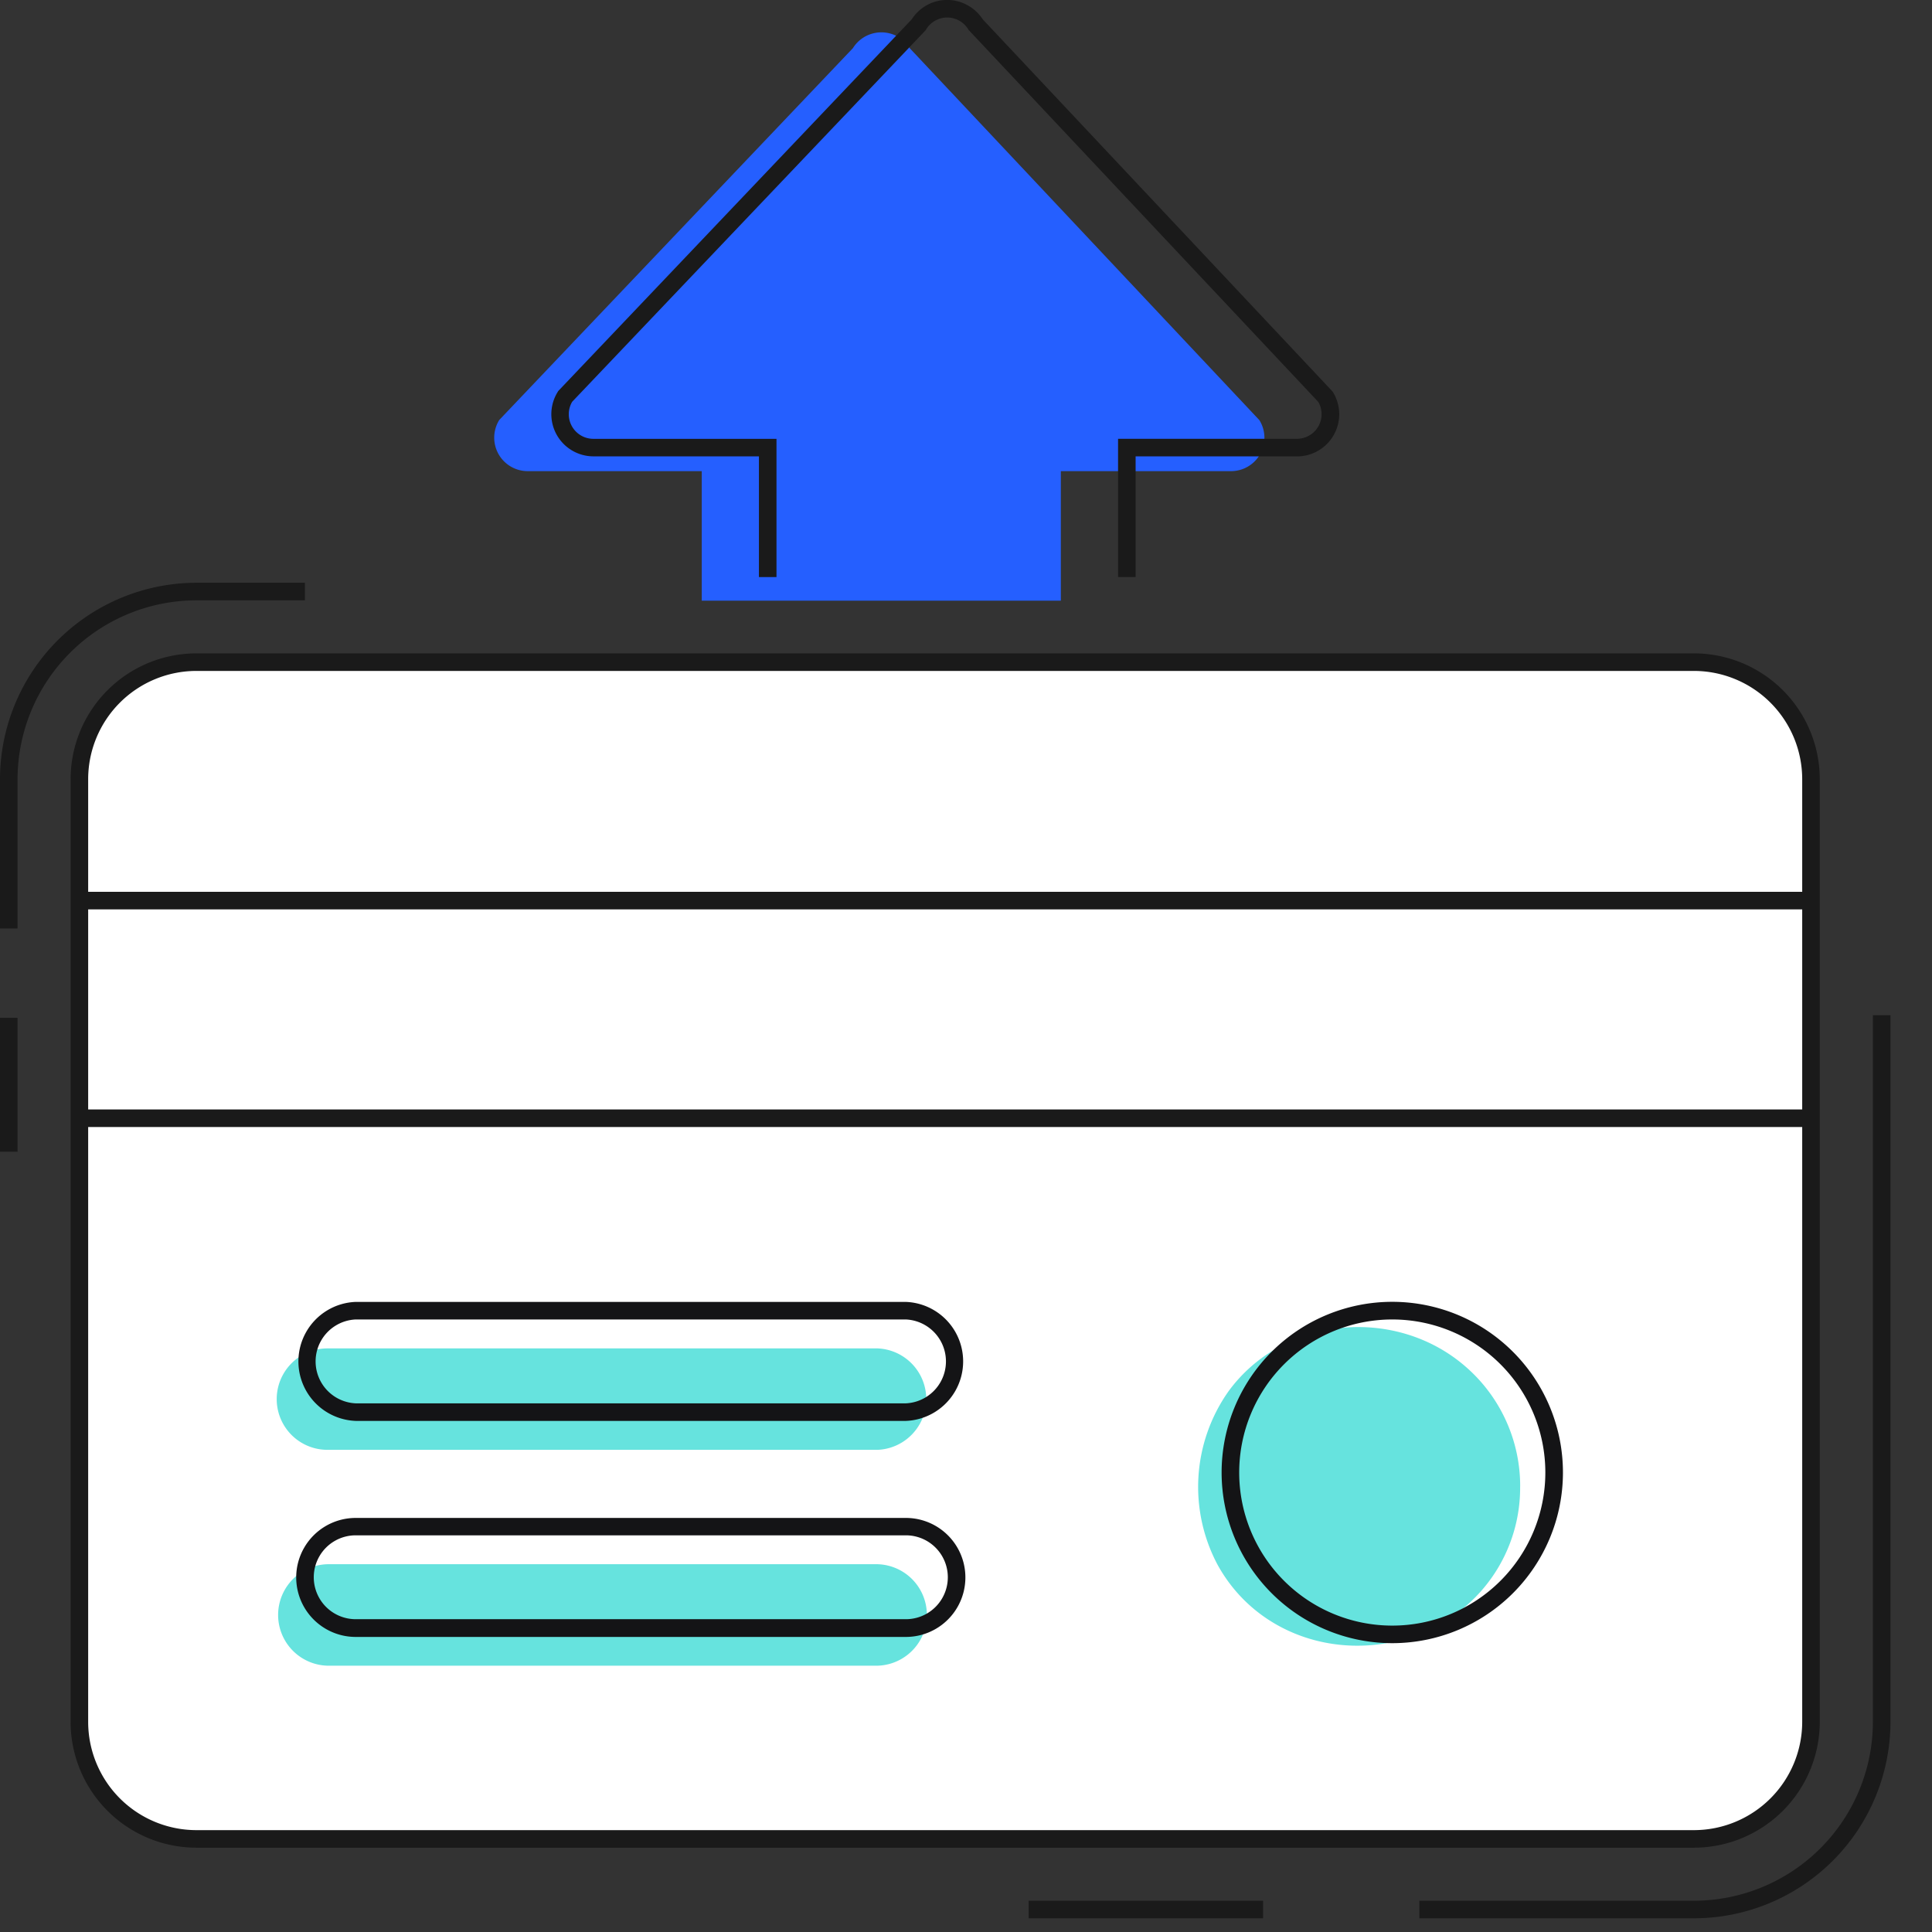
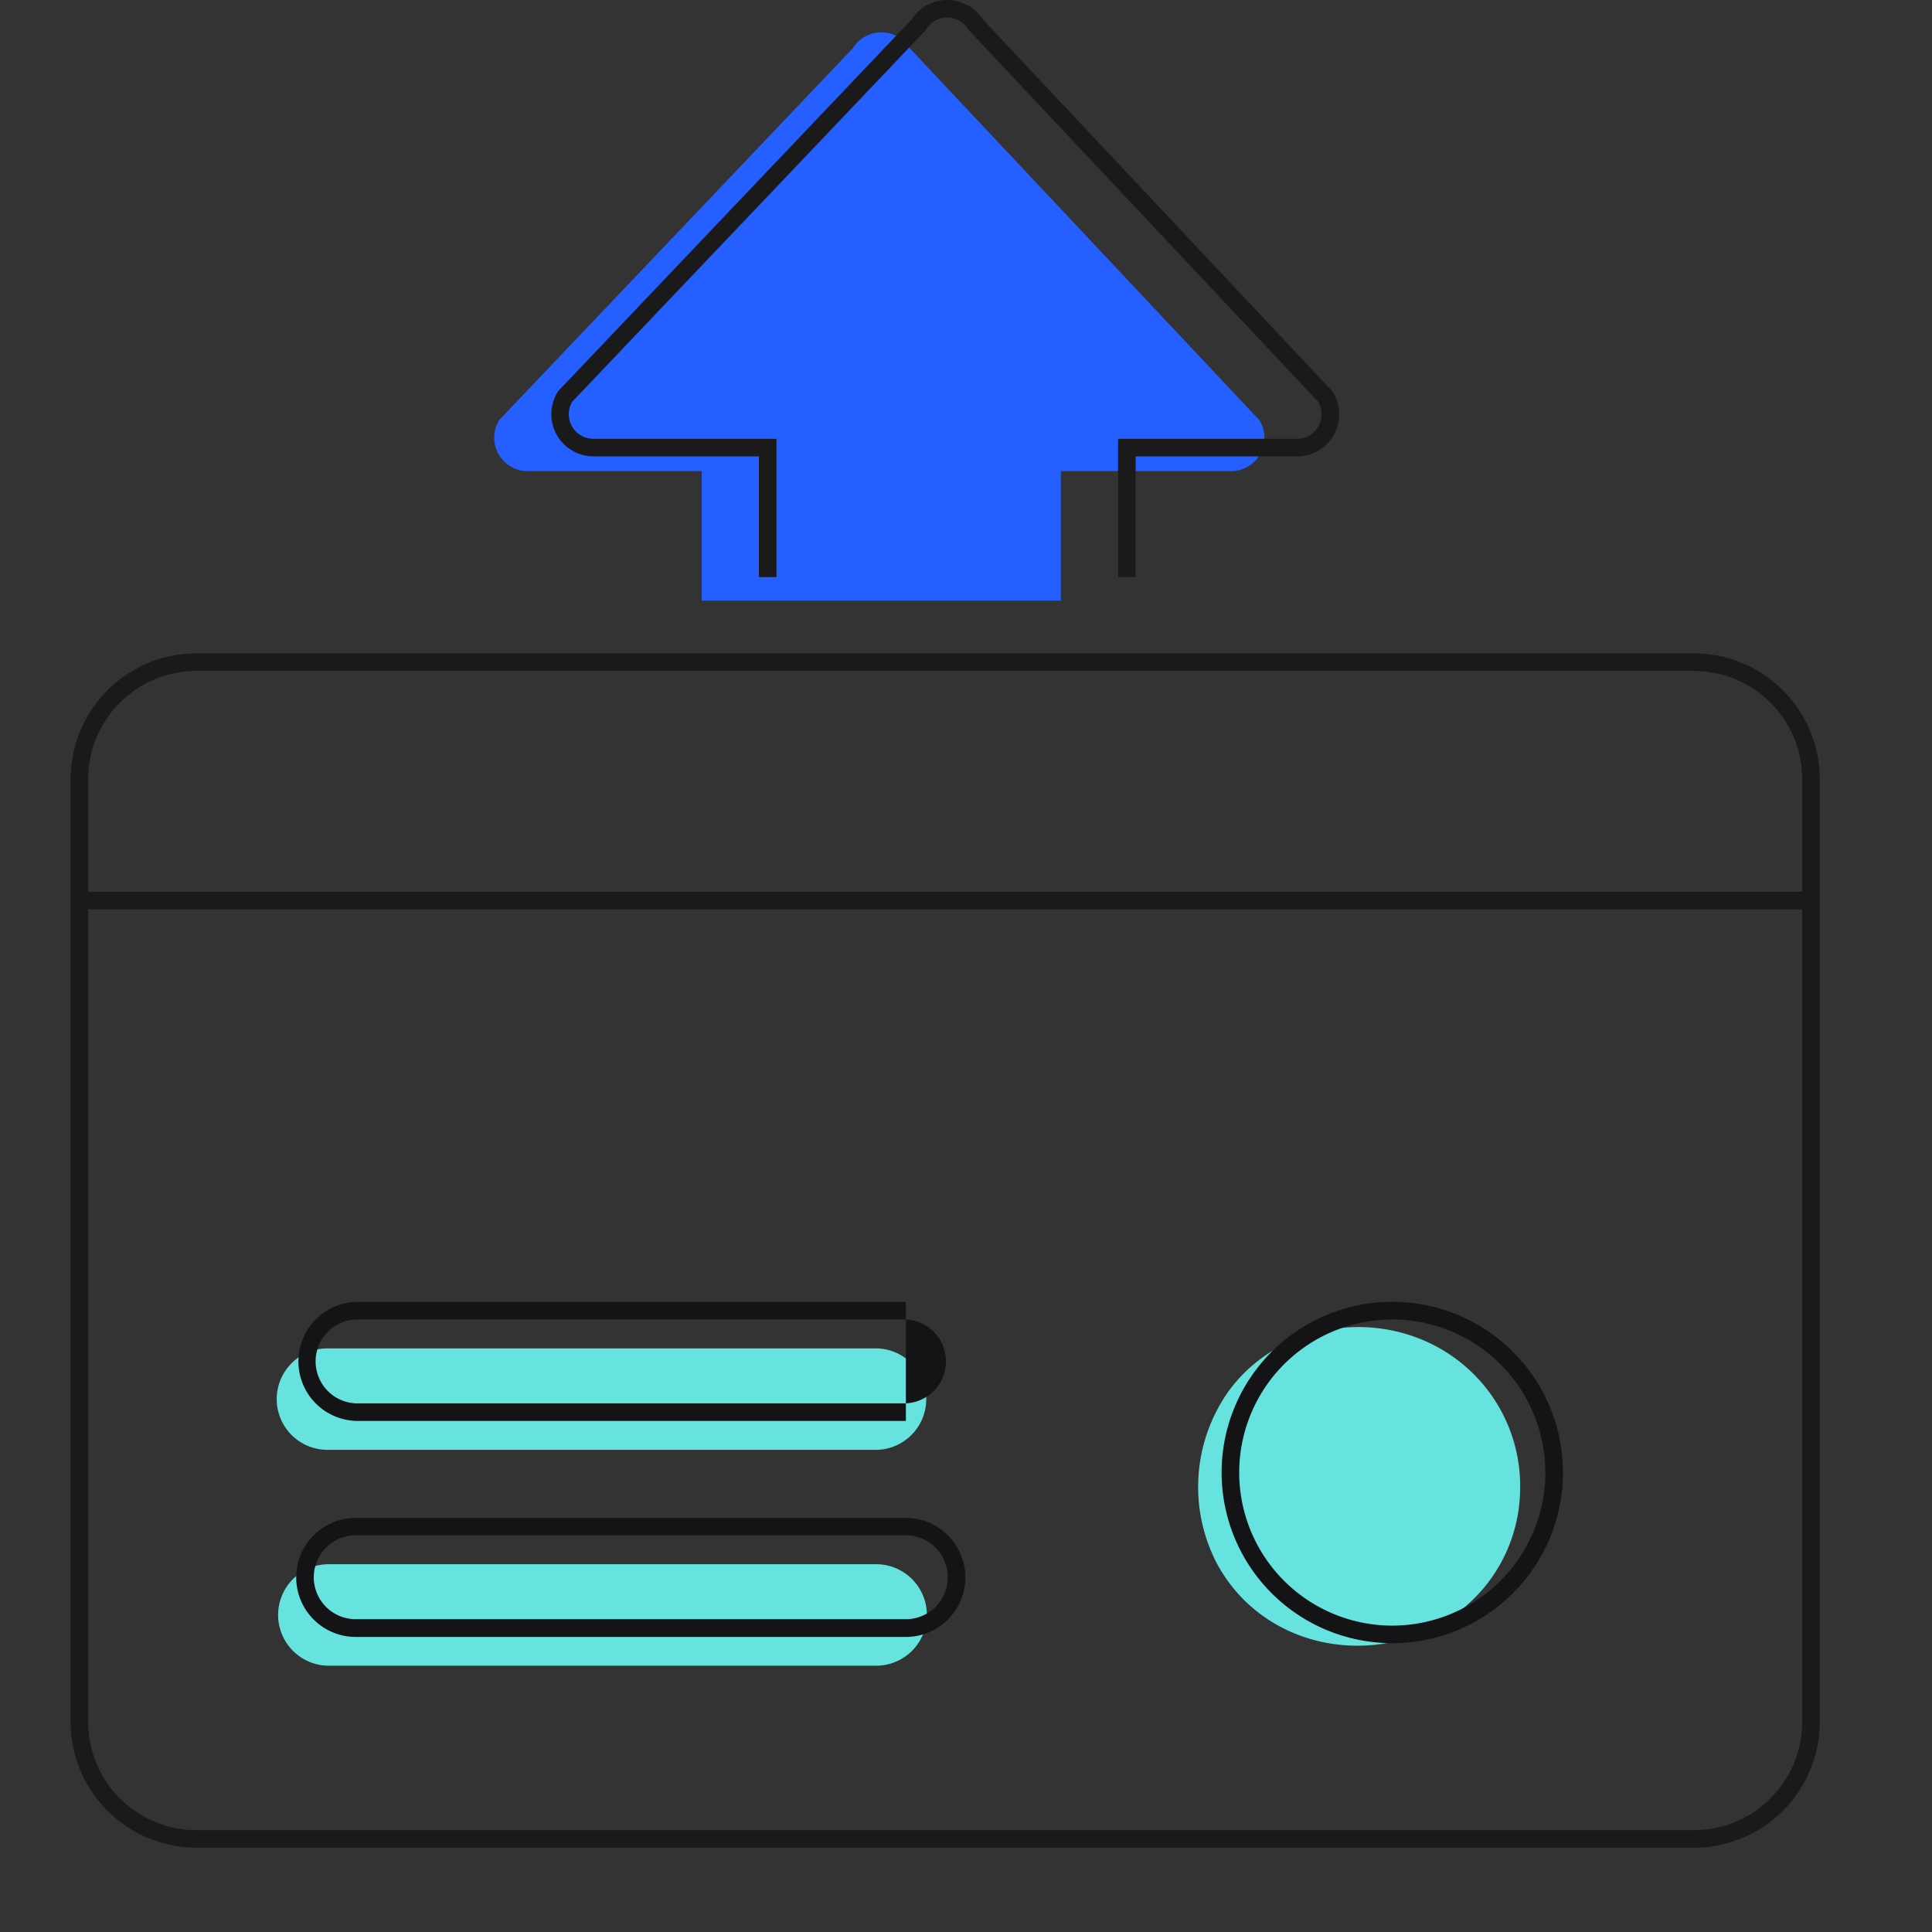
<svg xmlns="http://www.w3.org/2000/svg" width="44" height="44" fill="none">
  <rect width="100%" height="100%" fill="#333333" stroke="none" />
  <g clip-path="url(#a)">
-     <path fill="#fff" d="M41.245 17.746v21.469a2.67 2.67 0 0 1-2.666 2.664H4.474a2.67 2.67 0 0 1-2.665-2.664v-21.47a2.669 2.669 0 0 1 2.665-2.664h34.105a2.668 2.668 0 0 1 2.666 2.665Z" />
    <path fill="#1A1A1A" d="M38.58 42.08H4.473a2.868 2.868 0 0 1-2.865-2.865v-21.47a2.868 2.868 0 0 1 2.865-2.865h34.105a2.868 2.868 0 0 1 2.866 2.865v21.47a2.869 2.869 0 0 1-2.866 2.865ZM4.473 15.28a2.467 2.467 0 0 0-2.465 2.465v21.47a2.467 2.467 0 0 0 2.465 2.465h34.105a2.468 2.468 0 0 0 2.466-2.465v-21.47a2.468 2.468 0 0 0-2.466-2.465H4.474Z" />
    <path fill="#66E3DE" d="M19.987 33.019H7.457a1.155 1.155 0 1 1 0-2.31h12.53a1.156 1.156 0 0 1 0 2.31ZM19.987 37.935H7.456a1.156 1.156 0 0 1 0-2.311h12.531a1.156 1.156 0 0 1 0 2.311Z" />
-     <path fill="#141416" d="M20.631 32.36H8.1a1.356 1.356 0 0 1 0-2.71h12.531a1.356 1.356 0 0 1 0 2.71ZM8.1 30.05a.956.956 0 0 0 0 1.91h12.531a.956.956 0 0 0 0-1.91H8.1ZM20.631 37.28H8.101a1.355 1.355 0 1 1 0-2.71h12.53a1.355 1.355 0 1 1 0 2.71Zm-12.53-2.314a.955.955 0 0 0 0 1.91h12.53a.955.955 0 1 0 0-1.91H8.101Z" />
-     <path fill="#1A1A1A" d="M.4 21.146H0v-3.4a4.48 4.48 0 0 1 4.474-4.474h2.47v.4h-2.47A4.08 4.08 0 0 0 .4 17.746v3.4ZM.4 23.18H0v3.05h.4v-3.05ZM28.766 43.288h-5.339v.4h5.339v-.4ZM38.58 43.688h-6.255v-.4h6.254a4.08 4.08 0 0 0 4.075-4.073V23.12h.4v16.095a4.48 4.48 0 0 1-4.475 4.473Z" />
+     <path fill="#141416" d="M20.631 32.36H8.1a1.356 1.356 0 0 1 0-2.71h12.531ZM8.1 30.05a.956.956 0 0 0 0 1.91h12.531a.956.956 0 0 0 0-1.91H8.1ZM20.631 37.28H8.101a1.355 1.355 0 1 1 0-2.71h12.53a1.355 1.355 0 1 1 0 2.71Zm-12.53-2.314a.955.955 0 0 0 0 1.91h12.53a.955.955 0 1 0 0-1.91H8.101Z" />
    <path fill="#255FFF" d="M15.982 13.68v-2.95h-3.964a.763.763 0 0 1-.648-1.165l8.054-8.468a.764.764 0 0 1 1.02-.264.762.762 0 0 1 .276.266l7.962 8.47a.76.76 0 0 1-.65 1.161H24.16v2.95h-8.178Z" />
    <path fill="#1A1A1A" d="M25.863 13.143h-.4v-3.15h4.072a.56.56 0 0 0 .488-.84L22.063.686 22.05.667a.56.56 0 0 0-.956 0l-.01.018L21.07.7l-8.039 8.45a.56.56 0 0 0 .488.844h4.165v3.149h-.4v-2.75H13.52a.96.96 0 0 1-.817-1.47l.01-.017.014-.015 8.04-8.454a.955.955 0 0 1 1.266-.319.97.97 0 0 1 .349.323l7.961 8.47.012.016a.96.96 0 0 1-.82 1.467h-3.672v2.748ZM41.245 20.31H1.809v.4h39.436v-.4Z" />
    <path fill="#66E3DE" d="M34.62 33.858a3.554 3.554 0 0 1-1.765 3.097c-1.779 1.034-4.12.513-5.128-1.323a3.774 3.774 0 0 1 .245-3.937c1.248-1.722 3.809-1.961 5.407-.57a3.599 3.599 0 0 1 1.242 2.733Z" />
-     <path fill="#1A1A1A" d="M41.245 25.267H1.809v.4h39.436v-.4Z" />
    <path fill="#141416" d="M31.709 37.422a3.887 3.887 0 1 1-.001-7.774 3.887 3.887 0 0 1 0 7.774Zm0-7.372a3.486 3.486 0 1 0-.002 6.972 3.486 3.486 0 0 0 .002-6.972Z" />
  </g>
  <defs>
    <clipPath id="a">
      <path fill="#fff" d="M0 0h43.054v43.688H0z" />
    </clipPath>
  </defs>
</svg>